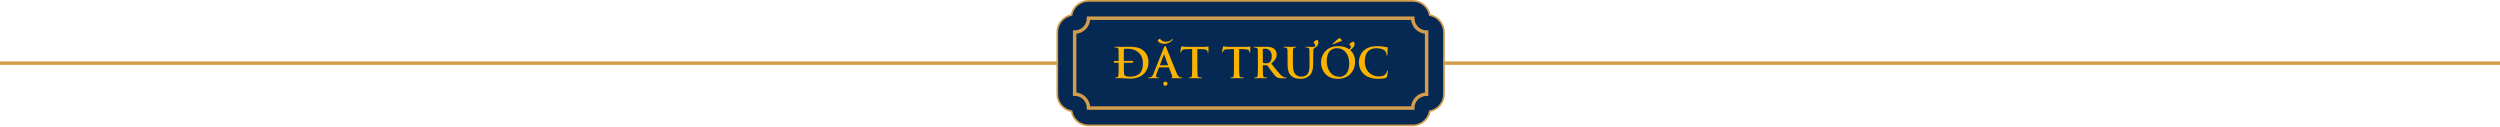
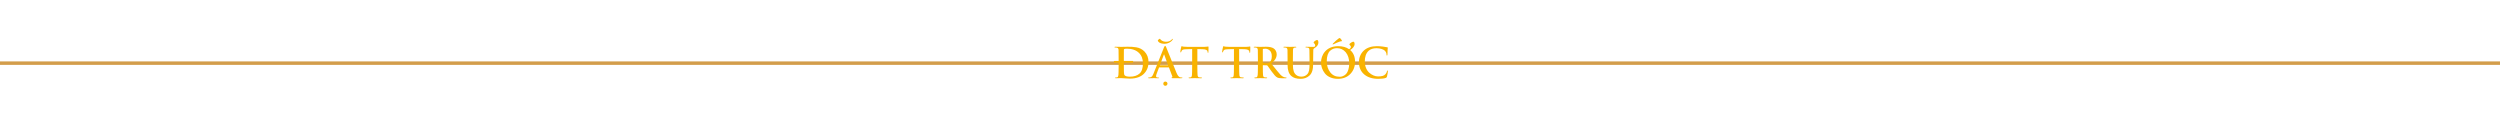
<svg xmlns="http://www.w3.org/2000/svg" width="1440" height="73" viewBox="0 0 1440 73" fill="none">
  <g clip-path="url(#clip0_13_27874)">
    <path d="M0 36.37H1440" stroke="#D39D4B" stroke-width="2" stroke-miterlimit="10" />
-     <path d="M813.74 72.24H627C622.1 72.24 618.03 68.72 617.17 64.07C612.52 63.21 609 59.13 609 54.24V18.5C609 13.6 612.52 9.53 617.17 8.67C618.03 4.02 622.11 0.5 627 0.5H813.74C818.64 0.5 822.71 4.02 823.57 8.67C828.22 9.53 831.74 13.61 831.74 18.5V54.24C831.74 59.14 828.22 63.21 823.57 64.07C823.2 66.04 822.25 67.87 820.81 69.31C818.93 71.19 816.39 72.24 813.74 72.24Z" fill="#052953" />
-     <path d="M813.74 62.24H627C627 57.82 623.42 54.24 619 54.24V18.5C623.42 18.5 627 14.92 627 10.5H813.74C813.74 14.92 817.32 18.5 821.74 18.5V54.24C817.32 54.24 813.74 57.82 813.74 62.24Z" fill="#052953" />
-     <path d="M813.74 72.24H627C622.1 72.24 618.03 68.72 617.17 64.07C612.52 63.21 609 59.13 609 54.24V18.5C609 13.6 612.52 9.53 617.17 8.67C618.03 4.02 622.11 0.5 627 0.5H813.74C818.64 0.5 822.71 4.02 823.57 8.67C828.22 9.53 831.74 13.61 831.74 18.5V54.24C831.74 59.14 828.22 63.21 823.57 64.07C823.2 66.04 822.25 67.87 820.81 69.31C818.93 71.19 816.39 72.24 813.74 72.24Z" stroke="#D39D4B" stroke-miterlimit="10" />
-     <path d="M813.74 62.24H627C627 57.82 623.42 54.24 619 54.24V18.5C623.42 18.5 627 14.92 627 10.5H813.74C813.74 14.92 817.32 18.5 821.74 18.5V54.24C817.32 54.24 813.74 57.82 813.74 62.24Z" stroke="#D39D4B" stroke-width="2" stroke-miterlimit="10" />
    <path d="M641.884 35.112C641.716 35.112 641.644 35.184 641.62 35.328L641.548 35.928C641.524 36.048 641.572 36.12 641.692 36.12H644.332V38.112C644.332 40.848 644.284 42.552 644.212 43.224C644.092 44.04 643.876 44.472 643.516 44.544C643.228 44.616 642.94 44.64 642.652 44.64C642.388 44.64 642.268 44.712 642.268 44.832C642.268 45 642.436 45.072 642.748 45.072C643.06 45.072 644.02 45.024 644.404 45.024C644.788 45 645.244 45 645.772 45C646.132 45 646.9 45.048 648.124 45.144C649.348 45.24 650.26 45.288 650.884 45.288C654.844 45.288 657.46 43.968 658.924 42.456C660.676 40.68 661.54 38.448 661.54 35.76C661.54 33.312 660.772 31.272 659.212 29.664C657.964 28.392 656.404 27.552 654.46 27.24C653.476 27.096 652.684 27 652.084 26.976C651.46 26.952 650.62 26.928 649.588 26.928C649.036 26.928 648.34 26.928 647.476 26.952C646.612 26.976 646.084 27 645.892 27C645.724 27 645.22 26.976 644.404 26.952C643.564 26.928 642.916 26.928 642.436 26.928C641.74 26.928 641.764 27.36 642.316 27.36C642.748 27.36 643.06 27.384 643.252 27.432C644.02 27.6 644.212 27.936 644.284 28.8C644.308 29.304 644.332 31.008 644.332 33.888V35.112H641.884ZM652.348 36.12C652.468 36.12 652.564 36.072 652.588 35.952L652.708 35.328C652.708 35.184 652.66 35.112 652.54 35.112H647.332V33.504C647.332 30.84 647.332 29.256 647.356 28.704C647.356 28.464 647.452 28.296 647.644 28.224C647.86 28.104 648.388 28.056 649.204 28.056C652.06 28.056 654.34 28.848 656.02 30.456C657.556 31.92 658.324 33.936 658.324 36.456C658.324 39.288 657.652 41.28 656.308 42.432C654.988 43.584 653.14 44.16 650.788 44.16C649.132 44.16 648.076 43.848 647.644 43.2C647.524 43.008 647.428 42.408 647.38 41.376C647.356 40.776 647.332 39.144 647.332 36.528V36.12H652.348ZM673.115 38.808C673.235 38.808 673.307 38.856 673.355 38.976L675.275 44.064C675.371 44.328 675.251 44.544 675.059 44.616C674.843 44.64 674.723 44.712 674.723 44.832C674.723 44.952 674.915 45 675.275 45.024C676.547 45.048 678.131 45.072 679.979 45.072C680.723 45.072 681.083 45 681.083 44.832C681.083 44.712 680.987 44.64 680.771 44.64C680.411 44.64 680.075 44.616 679.763 44.544C679.019 44.376 678.299 43.488 677.651 41.928C677.099 40.608 675.995 37.896 674.387 33.816C672.755 29.76 671.867 27.528 671.699 27.168C671.243 26.136 670.979 26.088 670.427 27.36L664.403 42.432C663.851 43.8 663.395 44.472 662.363 44.592C662.099 44.616 661.883 44.64 661.667 44.64C661.451 44.64 661.331 44.712 661.331 44.832C661.331 45 661.475 45.072 661.787 45.072C662.291 45.072 662.891 45.072 663.587 45.048L664.619 45C664.859 45 665.291 45.024 665.891 45.048C666.491 45.072 666.899 45.072 667.163 45.072C667.427 45.072 667.571 45 667.571 44.832C667.571 44.712 667.451 44.64 667.211 44.64H666.851C666.203 44.64 665.891 44.4 665.891 43.896C665.891 43.512 666.011 43.032 666.251 42.432L667.547 39C667.595 38.88 667.667 38.808 667.763 38.808H673.115ZM668.243 37.608C668.147 37.608 668.123 37.56 668.147 37.44L670.355 31.536C670.451 31.272 670.547 31.272 670.619 31.536L672.779 37.464C672.803 37.56 672.779 37.608 672.659 37.608H668.243ZM666.923 23.304C666.923 23.664 667.163 24.048 667.667 24.432C668.459 24.96 669.491 25.224 670.811 25.224C672.611 25.224 674.411 24.36 675.395 22.944C675.611 22.584 675.659 22.368 675.491 22.344C675.419 22.344 675.323 22.416 675.155 22.56C674.123 23.688 673.211 24.048 671.555 24.048C669.947 24.048 668.747 23.256 668.267 22.488C668.219 22.368 668.147 22.32 668.075 22.32C667.859 22.32 667.547 22.536 667.091 22.992C666.971 23.088 666.923 23.184 666.923 23.304ZM671.243 49.416C671.939 49.416 672.467 48.84 672.467 48.192C672.467 47.52 671.915 46.992 671.243 46.992C669.659 46.992 669.659 49.416 671.243 49.416ZM689.68 28.272C691.048 28.296 692.056 28.32 692.704 28.344C694.528 28.392 695.464 28.848 695.536 29.688C695.536 29.76 695.56 29.928 695.56 29.952C695.584 30.264 695.656 30.432 695.824 30.432C695.944 30.432 696.016 30.312 696.04 30.048C696.04 29.832 696.064 29.352 696.088 28.608C696.112 27.864 696.112 27.432 696.112 27.264C696.112 26.928 696.04 26.76 695.92 26.76C695.896 26.76 695.68 26.808 695.272 26.88C694.672 26.952 694.12 27 693.616 27H684.112C683.272 27 682.48 26.952 681.712 26.88C681.256 26.856 680.752 26.592 680.68 26.592C680.56 26.592 680.464 26.736 680.392 27.048C680.056 28.392 679.888 29.304 679.888 29.808C679.888 30.072 679.96 30.192 680.104 30.192C680.224 30.192 680.32 30.096 680.368 29.904C680.44 29.664 680.56 29.376 680.776 29.064C681.136 28.56 681.664 28.44 683.104 28.368C683.56 28.344 684.28 28.32 685.24 28.296C686.176 28.272 686.656 28.272 686.68 28.272V38.112C686.68 40.848 686.632 42.552 686.56 43.224C686.488 44.016 686.248 44.472 685.864 44.544C685.576 44.616 685.288 44.64 685 44.64C684.736 44.64 684.616 44.712 684.616 44.832C684.616 45 684.784 45.072 685.096 45.072C685.456 45.072 686.008 45.072 686.776 45.048C687.52 45.024 687.976 45 688.12 45C688.264 45 688.768 45.024 689.656 45.048C690.544 45.072 691.288 45.072 691.888 45.072C692.2 45.072 692.344 45 692.344 44.832C692.344 44.712 692.224 44.64 691.96 44.64C691.6 44.64 691.192 44.616 690.736 44.544C690.184 44.472 689.872 44.04 689.8 43.248C689.728 42.552 689.68 40.848 689.68 38.112V28.272ZM713.75 28.272C715.118 28.296 716.126 28.32 716.774 28.344C718.598 28.392 719.534 28.848 719.606 29.688C719.606 29.76 719.63 29.928 719.63 29.952C719.654 30.264 719.726 30.432 719.894 30.432C720.014 30.432 720.086 30.312 720.11 30.048C720.11 29.832 720.134 29.352 720.158 28.608C720.182 27.864 720.182 27.432 720.182 27.264C720.182 26.928 720.11 26.76 719.99 26.76C719.966 26.76 719.75 26.808 719.342 26.88C718.742 26.952 718.19 27 717.686 27H708.182C707.342 27 706.55 26.952 705.782 26.88C705.326 26.856 704.822 26.592 704.75 26.592C704.63 26.592 704.534 26.736 704.462 27.048C704.126 28.392 703.958 29.304 703.958 29.808C703.958 30.072 704.03 30.192 704.174 30.192C704.294 30.192 704.39 30.096 704.438 29.904C704.51 29.664 704.63 29.376 704.846 29.064C705.206 28.56 705.734 28.44 707.174 28.368C707.63 28.344 708.35 28.32 709.31 28.296C710.246 28.272 710.726 28.272 710.75 28.272V38.112C710.75 40.848 710.702 42.552 710.63 43.224C710.558 44.016 710.318 44.472 709.934 44.544C709.646 44.616 709.358 44.64 709.07 44.64C708.806 44.64 708.686 44.712 708.686 44.832C708.686 45 708.854 45.072 709.166 45.072C709.526 45.072 710.078 45.072 710.846 45.048C711.59 45.024 712.046 45 712.19 45C712.334 45 712.838 45.024 713.726 45.048C714.614 45.072 715.358 45.072 715.958 45.072C716.27 45.072 716.414 45 716.414 44.832C716.414 44.712 716.294 44.64 716.03 44.64C715.67 44.64 715.262 44.616 714.806 44.544C714.254 44.472 713.942 44.04 713.87 43.248C713.798 42.552 713.75 40.848 713.75 38.112V28.272ZM724.553 38.112C724.553 40.848 724.505 42.552 724.433 43.224C724.313 44.04 724.097 44.472 723.737 44.544C723.449 44.616 723.161 44.64 722.873 44.64C722.609 44.64 722.489 44.712 722.489 44.832C722.489 45 722.657 45.072 722.969 45.072C723.329 45.072 723.881 45.072 724.625 45.048C725.369 45.024 725.777 45 725.897 45C725.921 45 726.401 45.024 727.289 45.048C728.177 45.072 728.873 45.072 729.425 45.072C729.737 45.072 729.905 45 729.905 44.832C729.905 44.712 729.809 44.64 729.617 44.64C729.305 44.64 728.921 44.616 728.441 44.544C727.769 44.448 727.601 44.016 727.505 43.224C727.433 42.552 727.385 40.848 727.385 38.088V37.752C727.385 37.632 727.457 37.56 727.577 37.56L729.593 37.608C729.977 37.608 730.049 37.776 730.529 38.448C731.009 39.144 731.897 40.392 732.401 41.088C733.913 43.128 734.729 44.112 735.689 44.616C736.241 44.928 737.105 45.072 738.257 45.072H740.609C740.921 45.072 741.065 45 741.065 44.832C741.065 44.712 740.969 44.64 740.777 44.64C740.609 44.64 740.369 44.616 740.105 44.568C739.217 44.4 738.329 43.848 737.441 42.936C736.745 42.192 734.993 40.08 732.233 36.6C734.537 34.704 735.377 33.144 735.377 31.248C735.377 29.784 734.537 28.512 733.745 27.96C732.737 27.264 731.273 26.928 729.329 26.928C729.089 26.928 728.537 26.928 727.673 26.952C726.785 26.976 726.209 27 725.945 27C725.849 27 725.393 26.976 724.601 26.952C723.809 26.928 723.161 26.928 722.657 26.928C721.961 26.928 721.985 27.36 722.537 27.36C722.969 27.36 723.281 27.384 723.473 27.432C724.241 27.6 724.433 27.936 724.505 28.8C724.529 29.304 724.553 31.008 724.553 33.888V38.112ZM727.385 28.488C727.385 28.32 727.457 28.2 727.601 28.152C727.817 28.08 728.225 28.056 728.873 28.056C729.761 28.056 730.601 28.416 731.393 29.112C732.161 29.808 732.545 30.936 732.545 32.448C732.545 34.152 732.065 35.352 731.129 36.048C730.745 36.312 730.169 36.456 729.425 36.456C728.681 36.456 728.081 36.384 727.601 36.216C727.457 36.144 727.385 36 727.385 35.784V28.488ZM756.374 33.888C756.398 31.152 756.422 29.544 756.446 29.064C756.47 28.2 756.614 28.056 757.214 27.672C758.678 26.76 759.398 25.704 759.398 24.48C759.398 24 759.302 23.592 759.086 23.28C758.966 23.112 758.822 23.016 758.702 23.016C758.462 23.016 758.102 23.16 757.646 23.424C757.19 23.712 756.878 24 756.71 24.264C756.614 24.432 756.614 24.552 756.71 24.648C757.262 25.176 757.55 25.704 757.55 26.208C757.55 26.784 757.262 27 756.494 27H755.294C755.27 27 753.422 26.928 752.39 26.928C752.078 26.928 751.91 27 751.91 27.144C751.91 27.24 752.054 27.312 752.318 27.336C752.654 27.36 752.966 27.408 753.254 27.432C753.998 27.552 754.142 27.912 754.214 28.8C754.262 29.568 754.286 31.272 754.286 33.888V36.888C754.286 39.96 754.07 41.664 752.894 42.84C752.03 43.704 750.926 44.136 749.582 44.136C748.382 44.136 747.374 43.8 746.582 43.152C745.334 42.12 744.71 40.536 744.71 37.248V33.888C744.71 31.008 744.734 29.304 744.758 28.8C744.83 27.936 744.998 27.552 745.646 27.432C745.934 27.384 746.174 27.36 746.342 27.36C746.846 27.36 746.894 26.928 746.198 26.928C745.886 26.928 745.358 26.928 744.614 26.952C743.87 26.976 743.414 27 743.246 27C743.054 27 742.55 26.976 741.71 26.952C740.87 26.928 740.198 26.928 739.742 26.928C739.046 26.928 739.07 27.36 739.622 27.36C740.054 27.36 740.366 27.384 740.558 27.432C741.326 27.6 741.518 27.936 741.59 28.8C741.614 29.304 741.638 31.008 741.638 33.888V37.392C741.638 40.344 742.358 42.48 743.774 43.752C744.998 44.856 746.774 45.408 749.102 45.408C751.094 45.408 752.75 44.832 754.094 43.68C755.918 42.12 756.374 39.72 756.374 36.456V33.888ZM768.196 25.44C769.444 24.84 770.596 24.336 771.652 23.976C772.156 23.808 772.54 23.736 772.804 23.736C772.972 23.736 773.02 23.616 772.924 23.376C772.756 23.016 772.492 22.608 772.084 22.176C771.916 22.008 771.748 21.912 771.604 21.912C771.436 21.912 771.22 22.032 770.908 22.272C770.596 22.488 770.092 22.92 769.396 23.52C768.7 24.144 768.148 24.672 767.788 25.08C767.644 25.248 767.572 25.368 767.572 25.44C767.572 25.632 767.812 25.632 768.196 25.44ZM777.676 28.8C779.092 28.008 780.244 26.64 780.244 25.392C780.244 24.912 780.172 24.552 780.004 24.312C779.86 24.12 779.716 24.024 779.548 24.024C779.236 24.024 778.828 24.168 778.348 24.48C777.844 24.792 777.508 25.08 777.316 25.344C777.196 25.512 777.22 25.656 777.34 25.776C777.844 26.256 778.108 26.664 778.108 27.024C778.108 27.528 777.772 27.96 777.076 28.344C775.42 27.168 773.332 26.592 770.812 26.592C763.612 26.592 760.9 31.896 760.9 36C760.9 38.232 761.668 40.392 763.132 42.264C764.596 44.136 767.284 45.408 770.572 45.408C773.572 45.408 775.972 44.472 777.796 42.6C779.596 40.728 780.508 38.376 780.508 35.568C780.508 32.664 779.572 30.408 777.676 28.8ZM771.58 44.208C769.348 44.208 767.548 43.368 766.228 41.664C764.884 39.96 764.212 37.824 764.212 35.256C764.212 32.4 764.956 30.312 766.156 29.232C767.356 28.176 768.604 27.744 770.116 27.744C772.132 27.744 773.812 28.536 775.156 30.12C776.476 31.728 777.148 33.84 777.148 36.456C777.148 39.072 776.476 41.136 775.684 42.192C775.276 42.72 774.82 43.152 774.268 43.464C773.164 44.112 772.42 44.208 771.58 44.208ZM793.942 45.408C795.886 45.408 797.326 45.216 798.262 44.856C798.574 44.736 798.79 44.496 798.886 44.16C799.006 43.8 799.126 43.2 799.246 42.408C799.366 41.616 799.414 41.136 799.414 40.968C799.414 40.728 799.342 40.608 799.198 40.608C799.006 40.608 798.958 40.704 798.886 41.088C798.766 41.688 798.478 42.216 798.07 42.672C797.134 43.728 795.958 44.016 793.678 44.016C792.022 44.016 790.222 43.248 788.71 41.904C787.174 40.56 786.118 38.184 786.118 35.472C786.118 32.664 786.862 30.6 788.326 29.256C789.406 28.272 790.918 27.768 792.838 27.768C794.974 27.768 796.87 28.392 797.71 29.256C798.31 29.88 798.622 30.624 798.646 31.464C798.646 32.208 799.102 32.208 799.174 31.44C799.198 31.272 799.198 30.864 799.222 30.216C799.222 29.568 799.222 29.112 799.246 28.848C799.294 28.104 799.366 27.648 799.366 27.528C799.366 27.36 799.27 27.264 799.078 27.24C798.67 27.192 797.086 26.88 796.606 26.832C795.382 26.664 794.206 26.592 793.126 26.592C789.934 26.592 787.39 27.432 785.542 29.136C783.502 31.032 782.734 33.6 782.734 35.712C782.734 38.688 783.718 41.04 785.71 42.792C787.726 44.544 790.462 45.408 793.942 45.408Z" fill="#F9B300" />
  </g>
  <defs>
    <clipPath id="clip0_13_27874">
      <rect width="1440" height="72.74" fill="white" />
    </clipPath>
  </defs>
</svg>